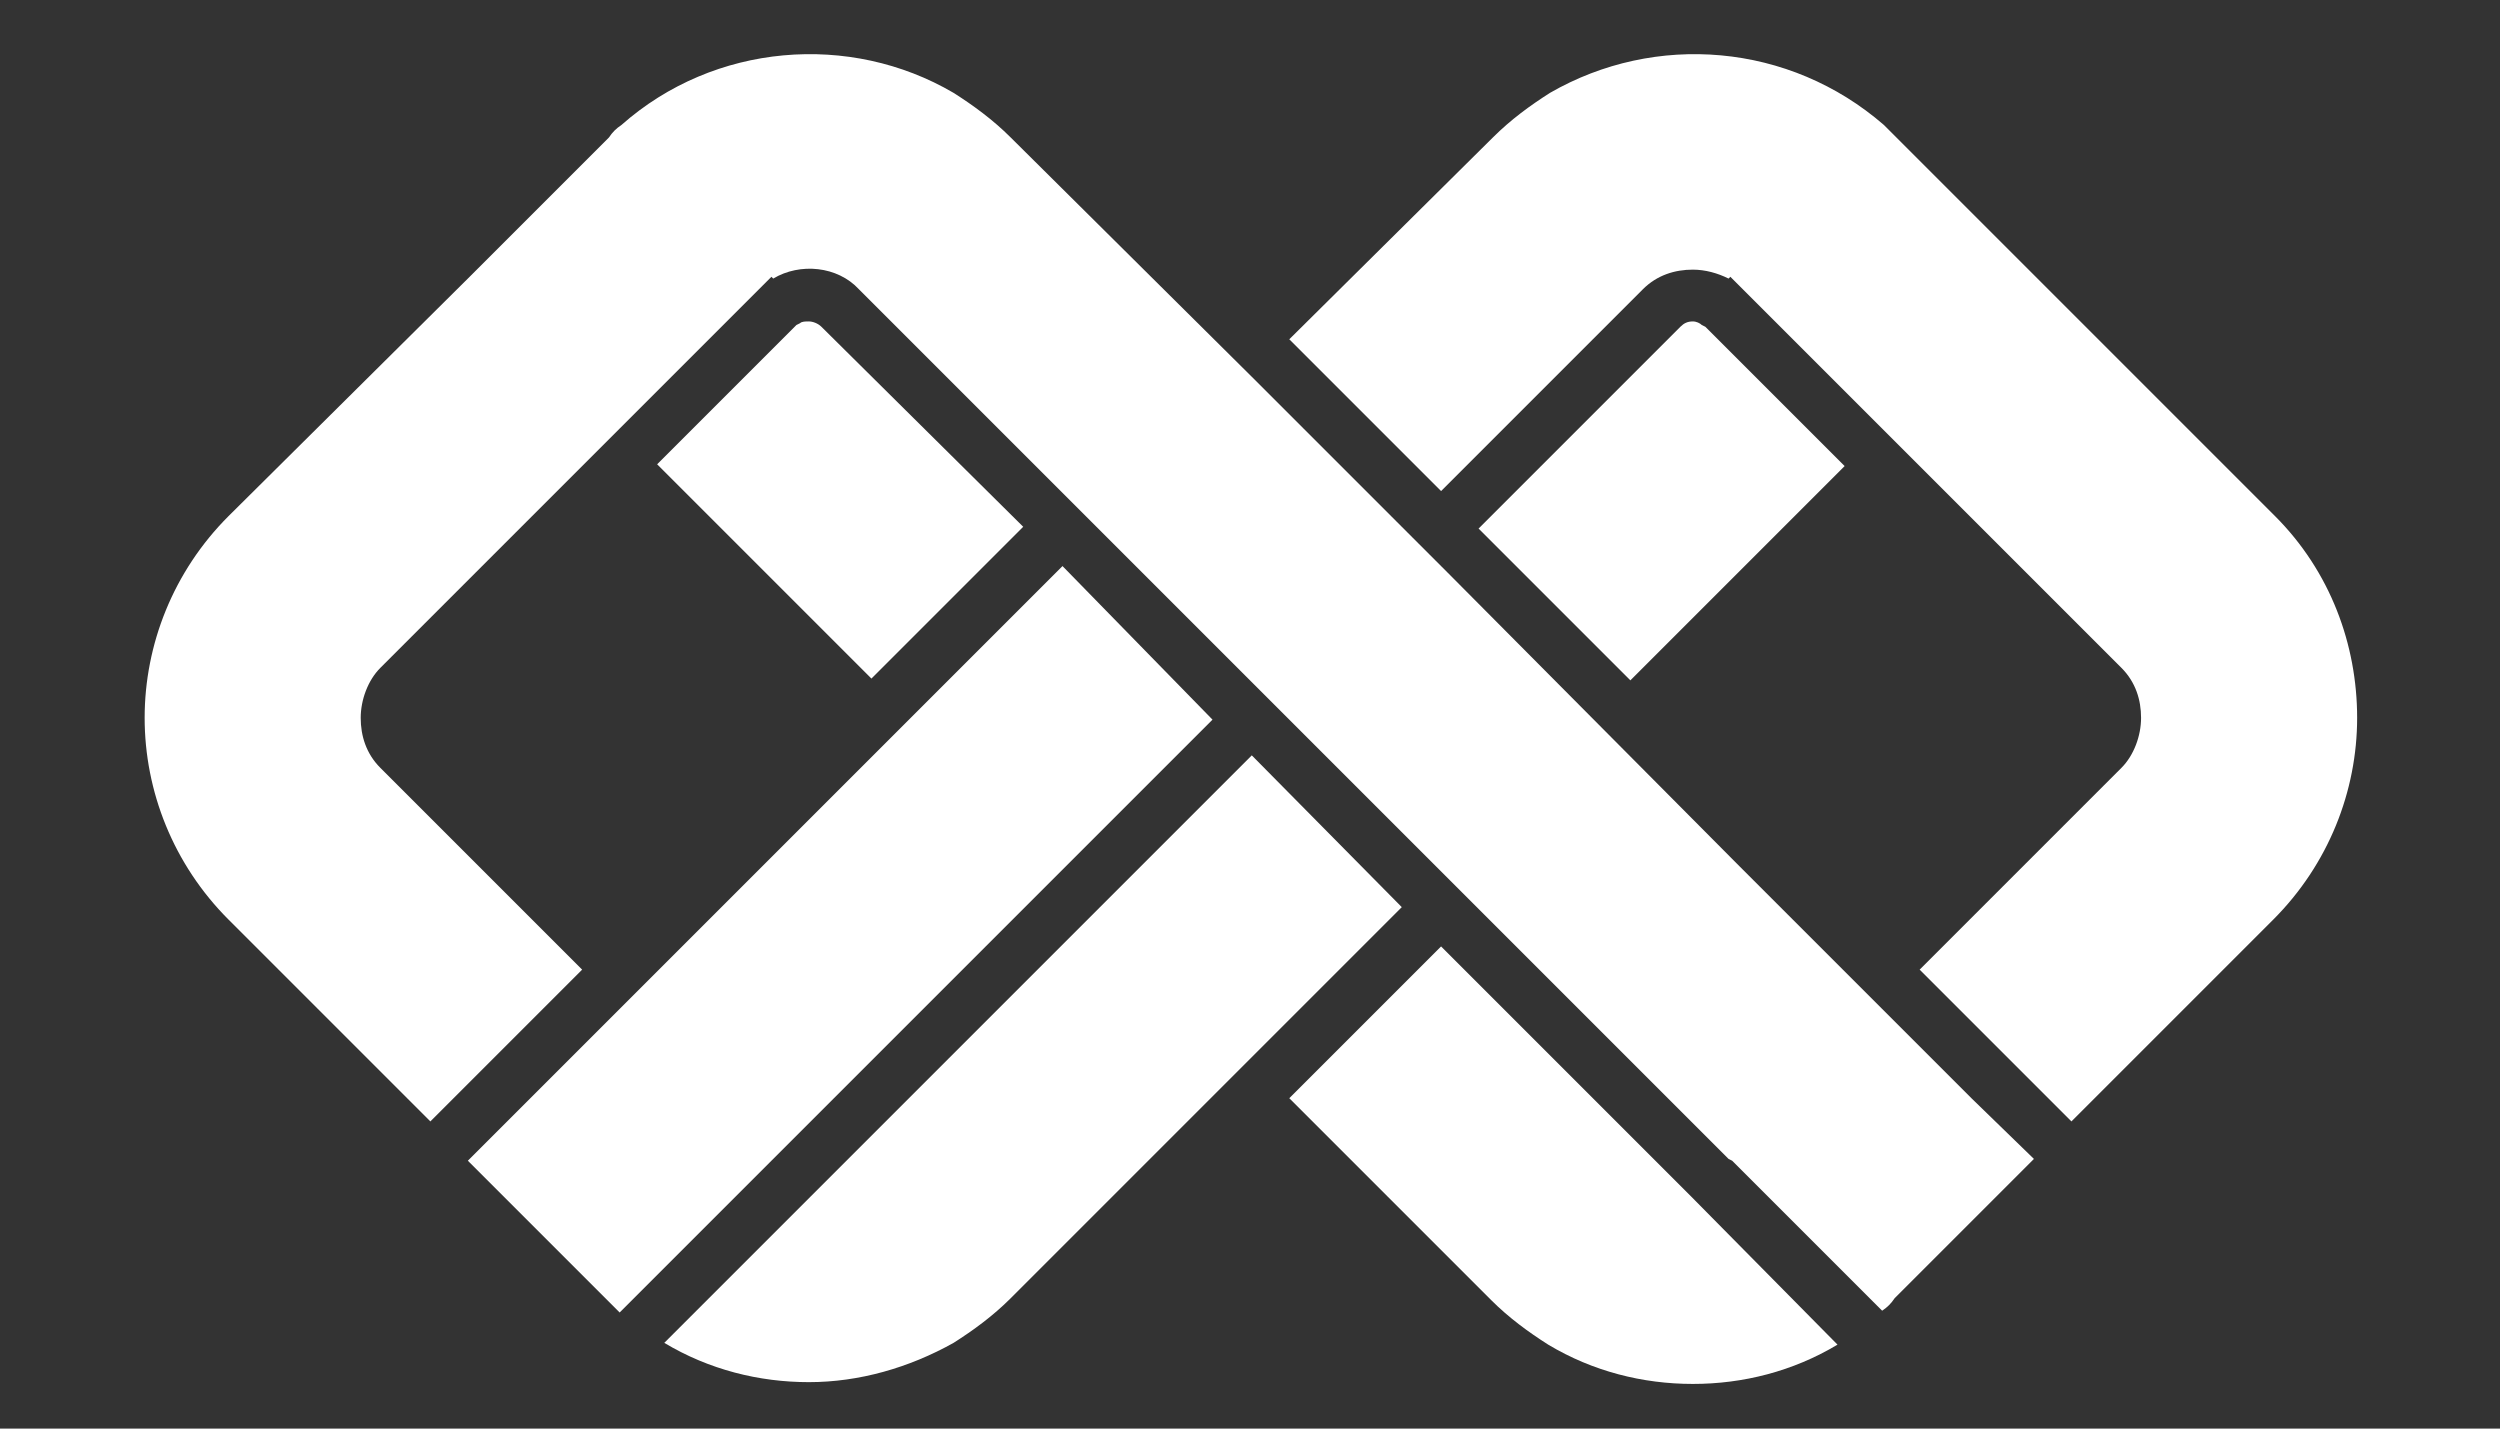
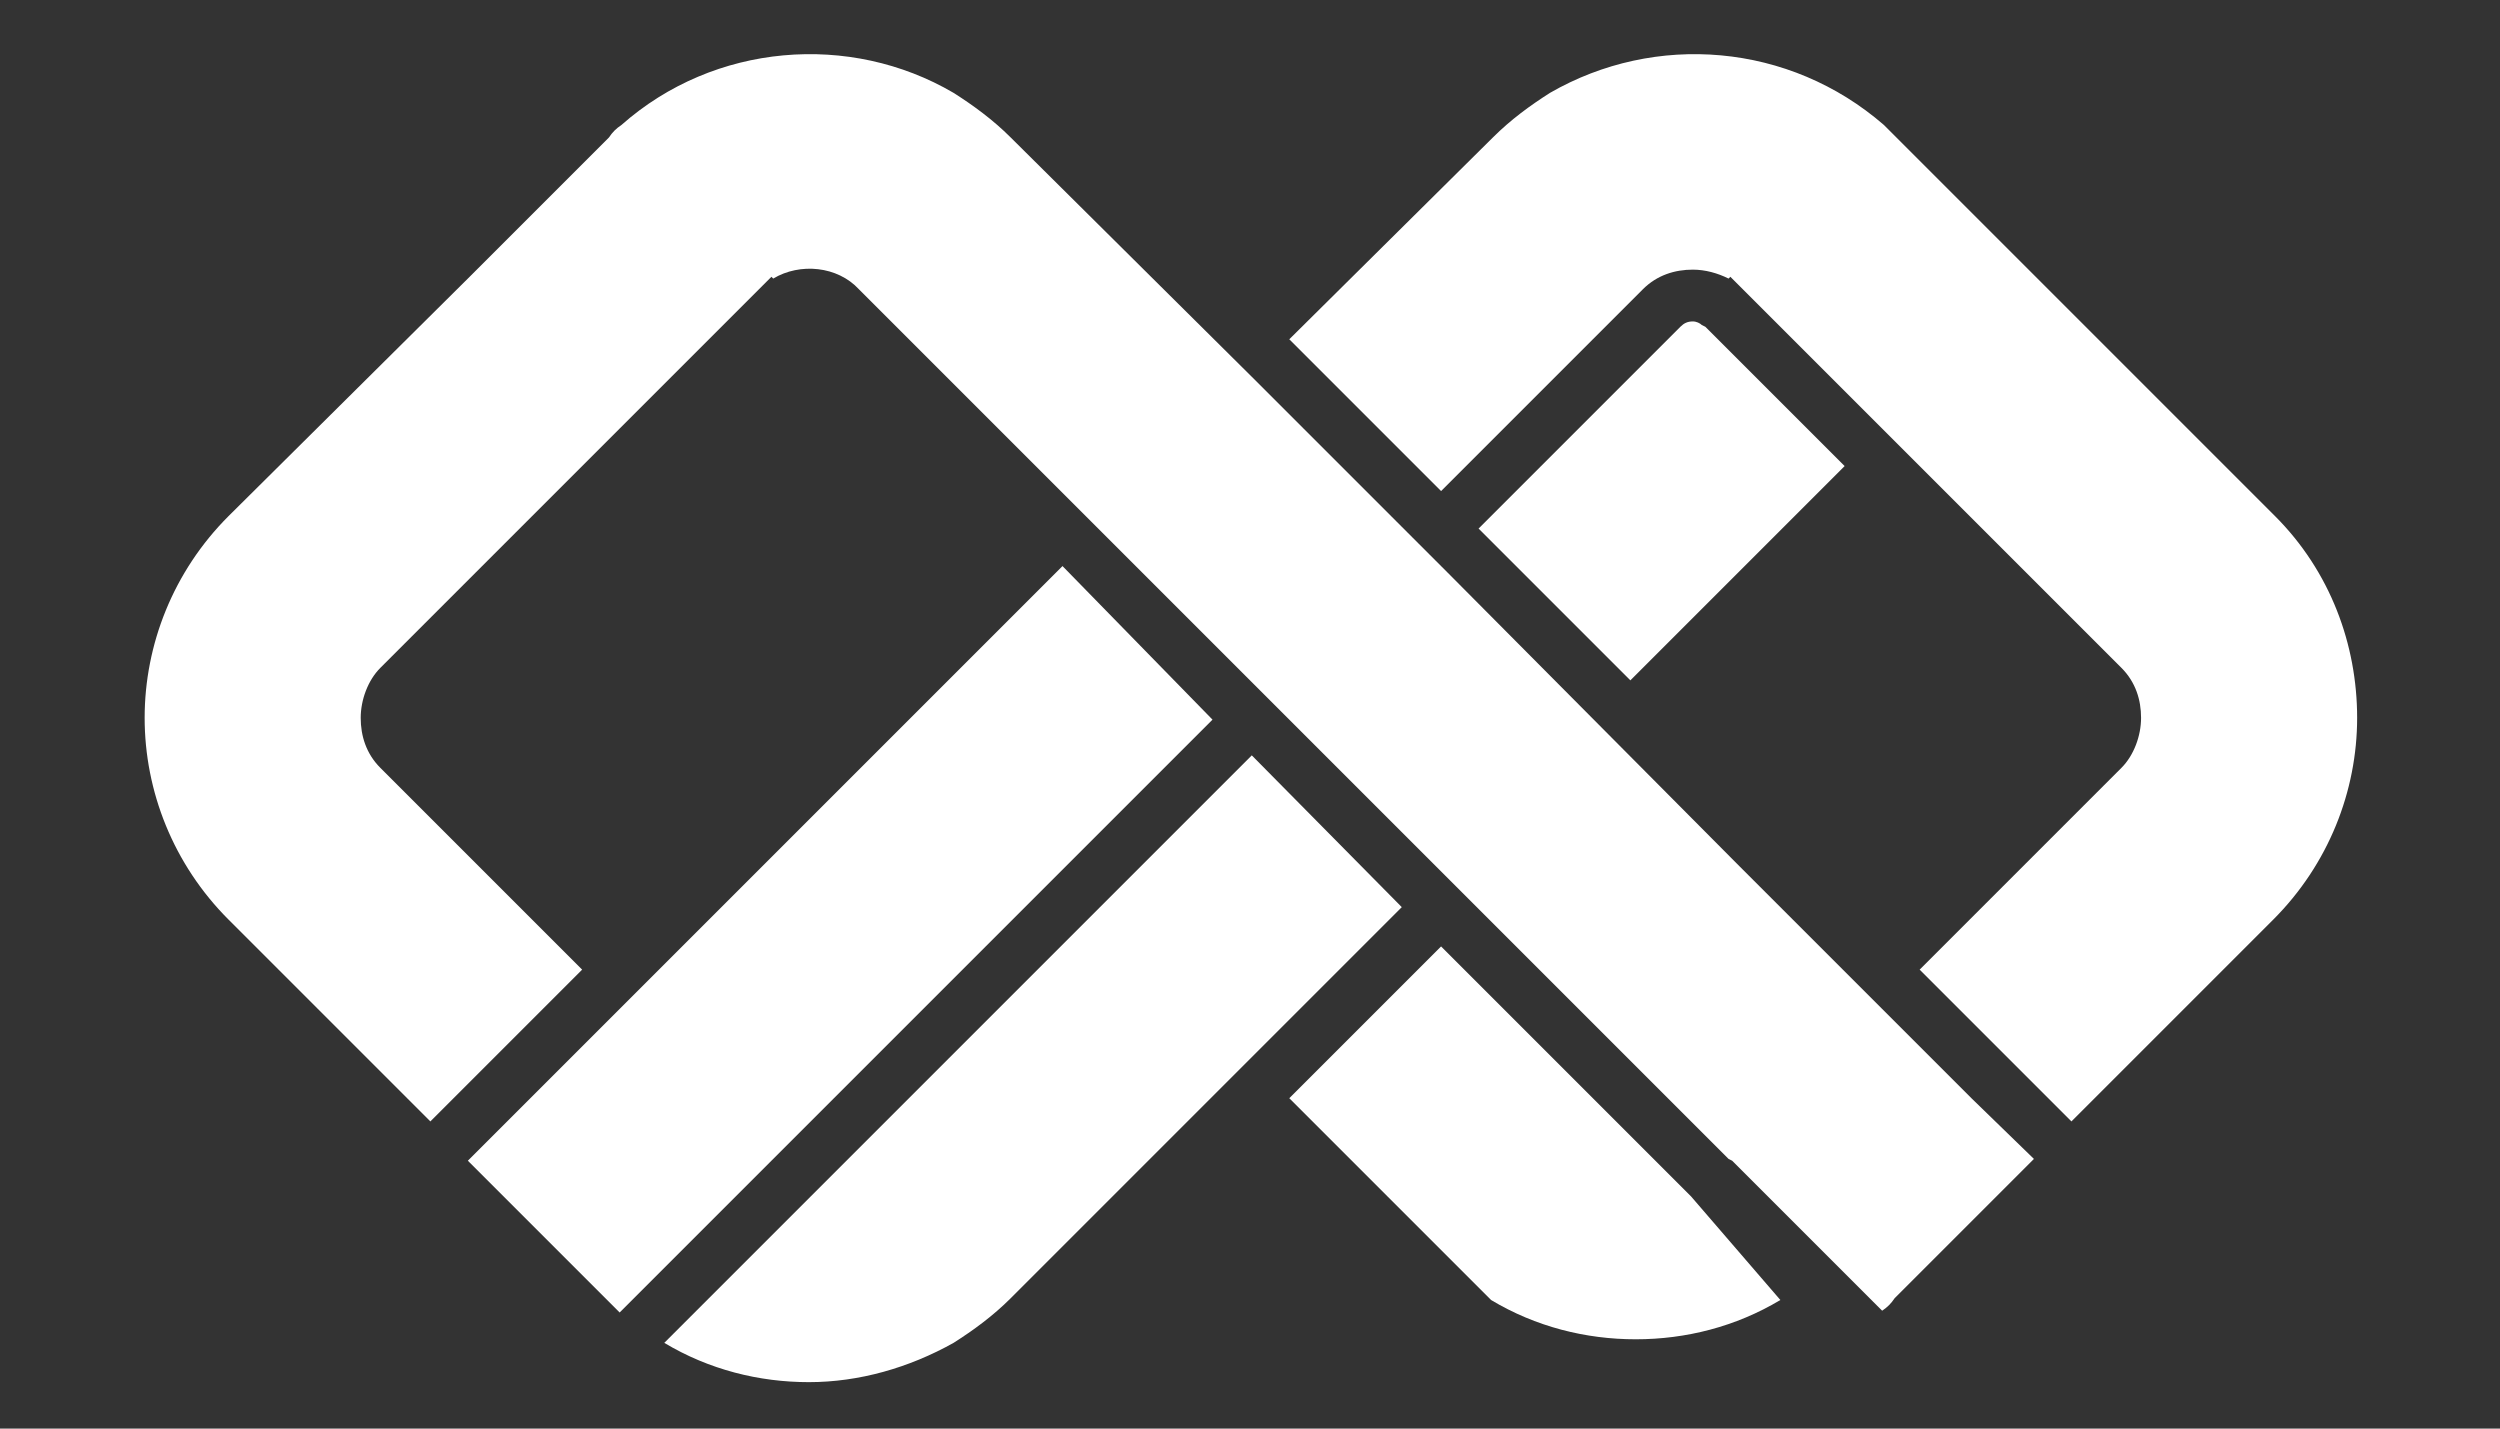
<svg xmlns="http://www.w3.org/2000/svg" x="0px" y="0px" viewBox="0 0 140 80" style="enable-background:new 0 0 140 80;" xml:space="preserve">
  <rect x="0" y="0" width="140" height="80" fill="#333333" stroke="none" />
  <path style="fill:#fff" d="M95.5,18.3l-0.2-0.1C95.2,18.1,95,18,94.8,18c-0.3,0-0.5,0.1-0.7,0.3L82.8,29.6l8.5,8.5l12-12L95.5,18.3z" />
-   <path style="fill:#fff" d="M57.3,29.5L46,18.3c-0.2-0.2-0.5-0.3-0.7-0.3s-0.4,0-0.5,0.1l-0.2,0.1L36.8,26l12,12L57.3,29.5z" />
-   <path style="fill:#fff" d="M94.7,67l-14-14l-8.5,8.5l11.3,11.3c1,1,2.1,1.8,3.2,2.5c2.5,1.5,5.3,2.2,8.1,2.2s5.6-0.7,8.1-2.2L94.7,67  L94.7,67z" />
+   <path style="fill:#fff" d="M94.7,67l-14-14l-8.5,8.5l11.3,11.3c2.5,1.5,5.3,2.2,8.1,2.2s5.6-0.7,8.1-2.2L94.7,67  L94.7,67z" />
  <path style="fill:#fff" d="M114,15.5l-7.8-7.8c-0.2-0.2-0.5-0.5-0.7-0.7c-5.3-4.6-12.8-5.2-18.7-1.8c-1.1,0.7-2.2,1.5-3.2,2.5L72.2,19  l2.6,2.6l5.9,5.9L92,16.2c0.8-0.8,1.8-1.1,2.8-1.1c0.7,0,1.4,0.2,2,0.5l0.1-0.1l8.5,8.5l13.4,13.4c0.8,0.8,1.1,1.8,1.1,2.8  s-0.4,2.1-1.1,2.8l-11.3,11.3l5,5l3.5,3.5l11.3-11.3c3.1-3.1,4.7-7.2,4.7-11.3c0-4.1-1.5-8.2-4.6-11.3L114,15.5z" />
  <path style="fill:#fff" d="M105.4,56.5l-3.5-3.5l-4.5-4.5L81.2,32.2l-8.5-8.5l-2.6-2.6L56.6,7.7c-1-1-2.1-1.8-3.2-2.5  C47.6,1.8,40,2.4,34.8,7c-0.3,0.2-0.5,0.4-0.7,0.7l-7.8,7.8L12.8,28.9C9.7,32,8.1,36.1,8.1,40.2c0,4.1,1.6,8.2,4.7,11.3l11.3,11.3  l3.5-3.5l5-5L21.3,43c-0.8-0.8-1.1-1.8-1.1-2.8s0.4-2.1,1.1-2.8L34.7,24l8.5-8.5l0.1,0.1c1.5-0.9,3.6-0.7,4.8,0.6l11.3,11.3l2.1,2.1  l8.5,8.5l2.1,2.1l8.5,8.5l16.2,16.2L97,65l8.4,8.4c0.3-0.2,0.5-0.4,0.7-0.7l7.8-7.8l-3.5-3.4L105.4,56.5z" />
  <path style="fill:#fff" d="M70.1,42.3l-8.5,8.5L45.4,67l-0.1,0.1L40.4,72l-3.2,3.2c2.5,1.5,5.3,2.2,8.1,2.2s5.6-0.8,8.1-2.2  c1.1-0.7,2.2-1.5,3.2-2.5L70,59.3l8.5-8.5L70.1,42.3z" />
  <path style="fill:#fff" d="M43.1,65.1l0.1-0.1l16.2-16.2l8.5-8.5l-8.4-8.6L51,40.2L38.2,53l-3.5,3.5l-5,5L26.2,65l7.8,7.8  c0.2,0.2,0.5,0.5,0.7,0.7l3.5-3.5L43.1,65.1z" />
</svg>